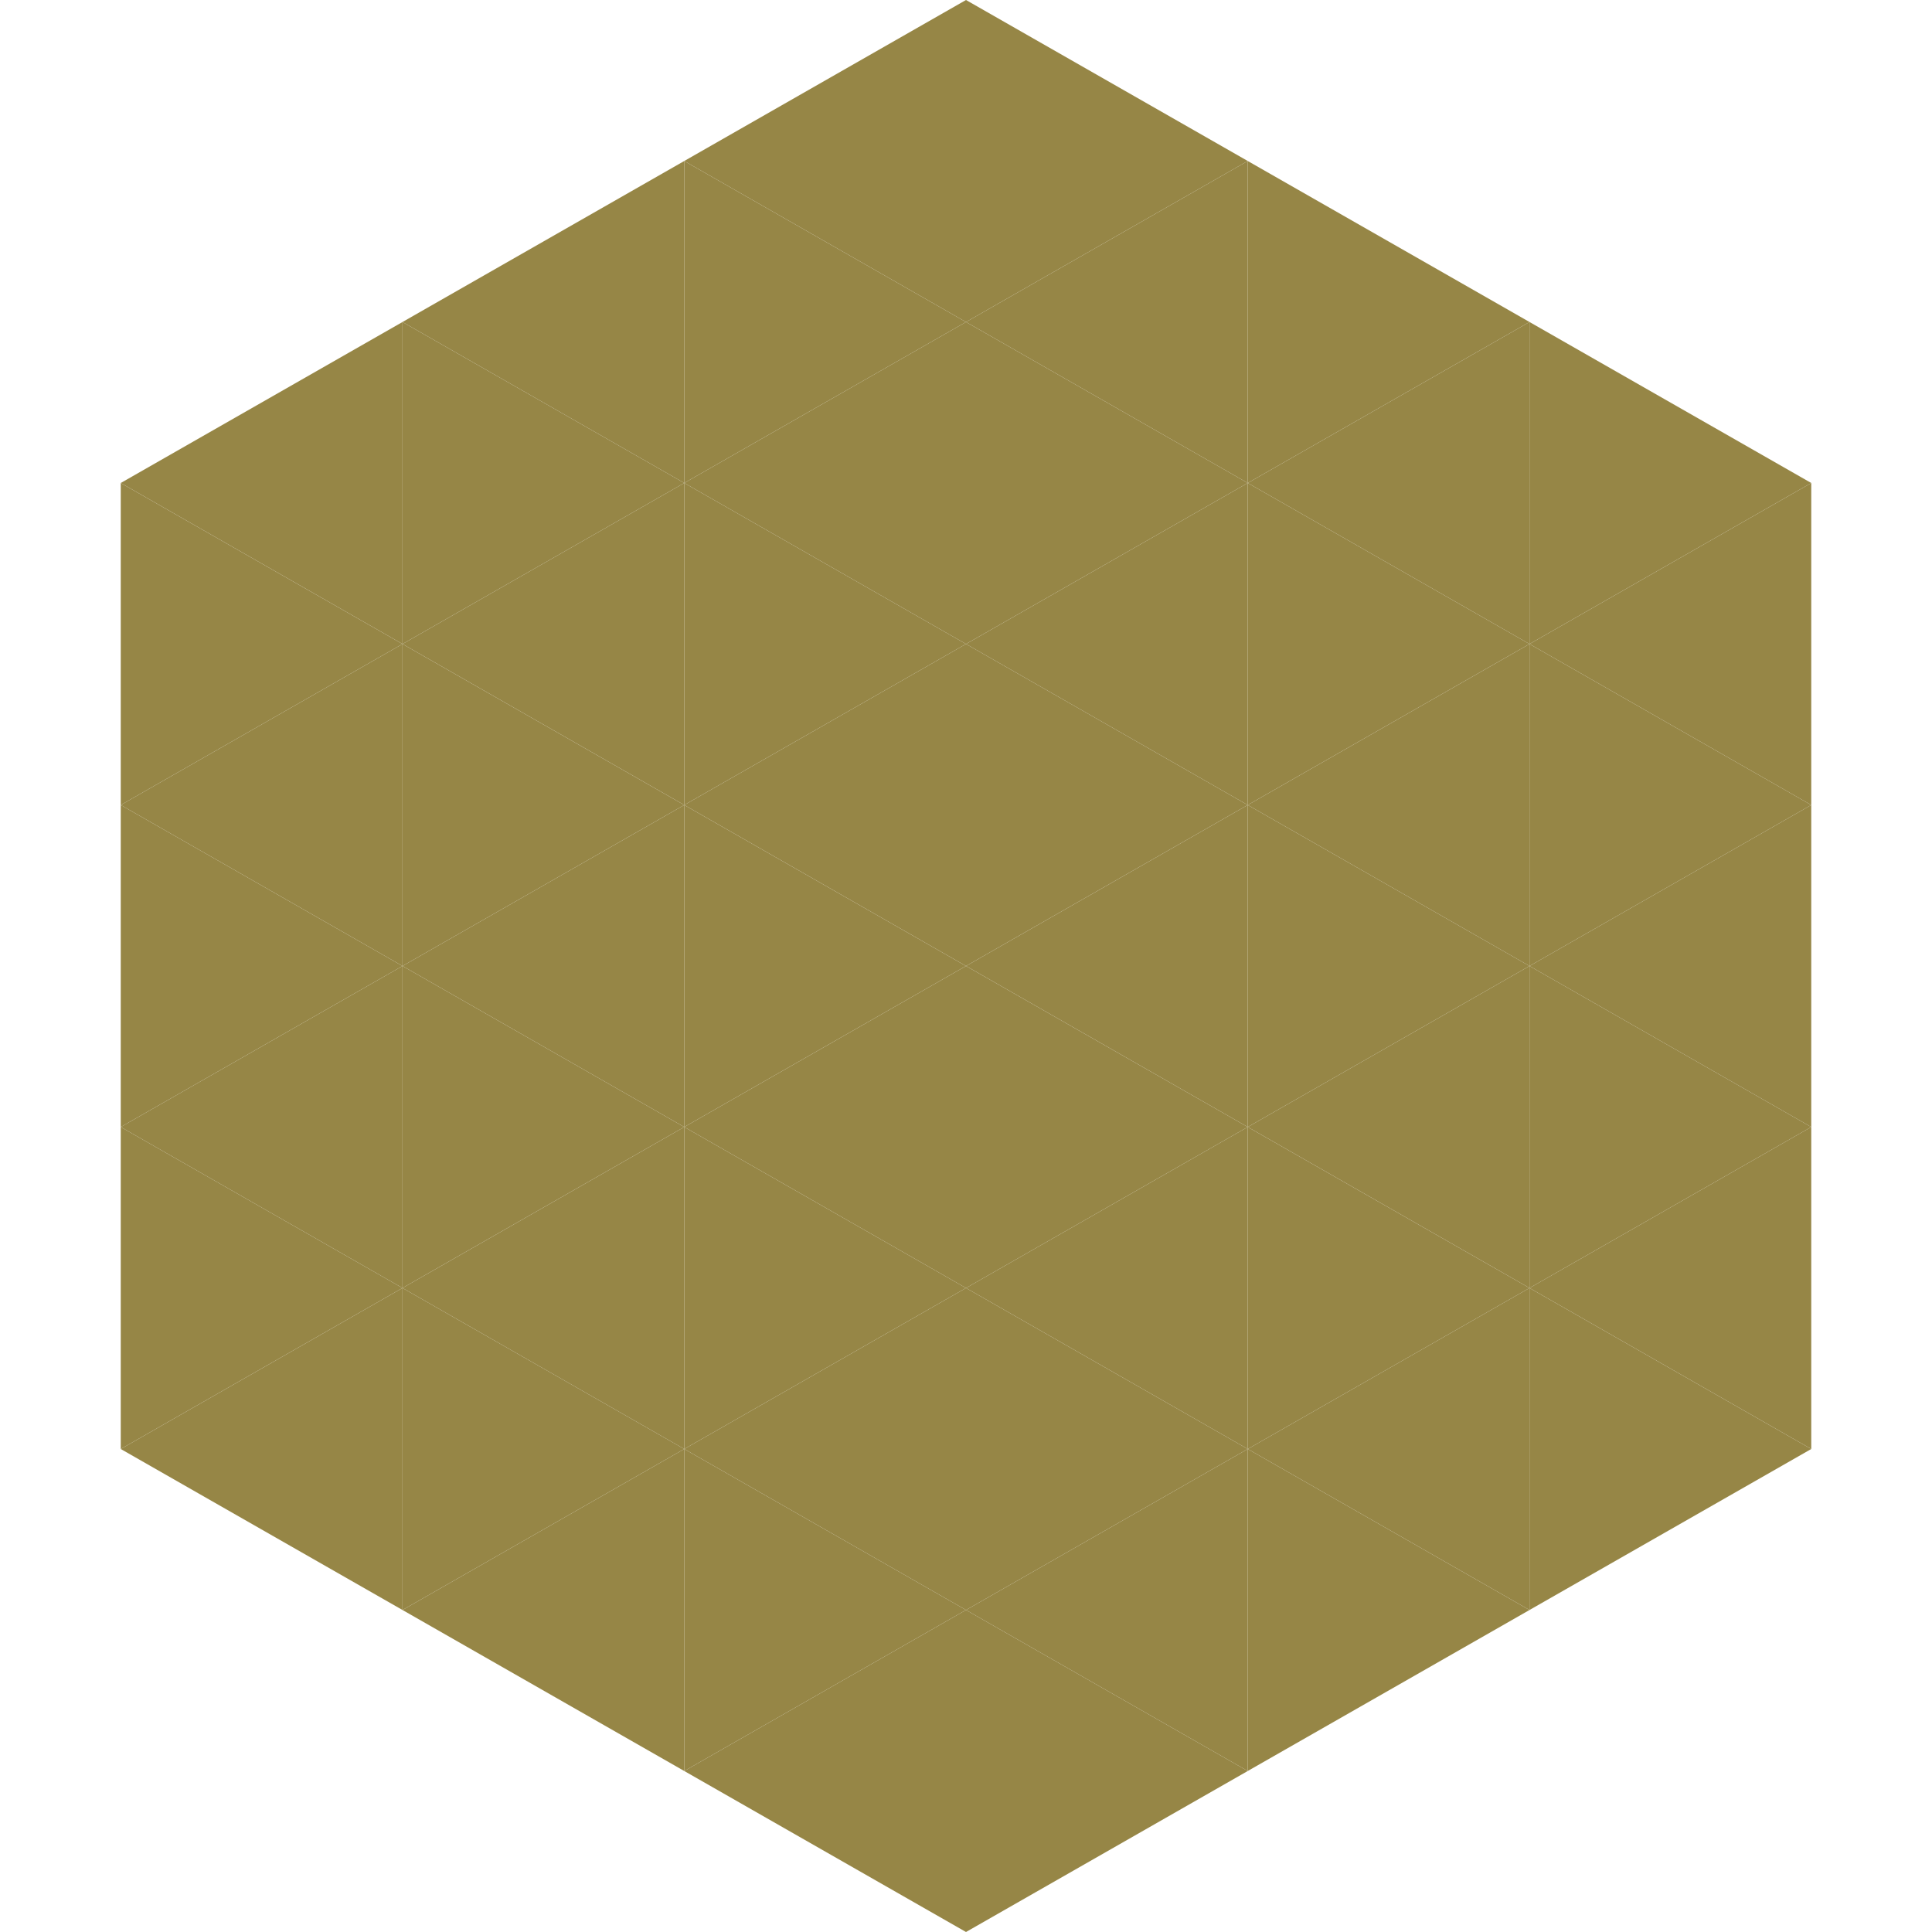
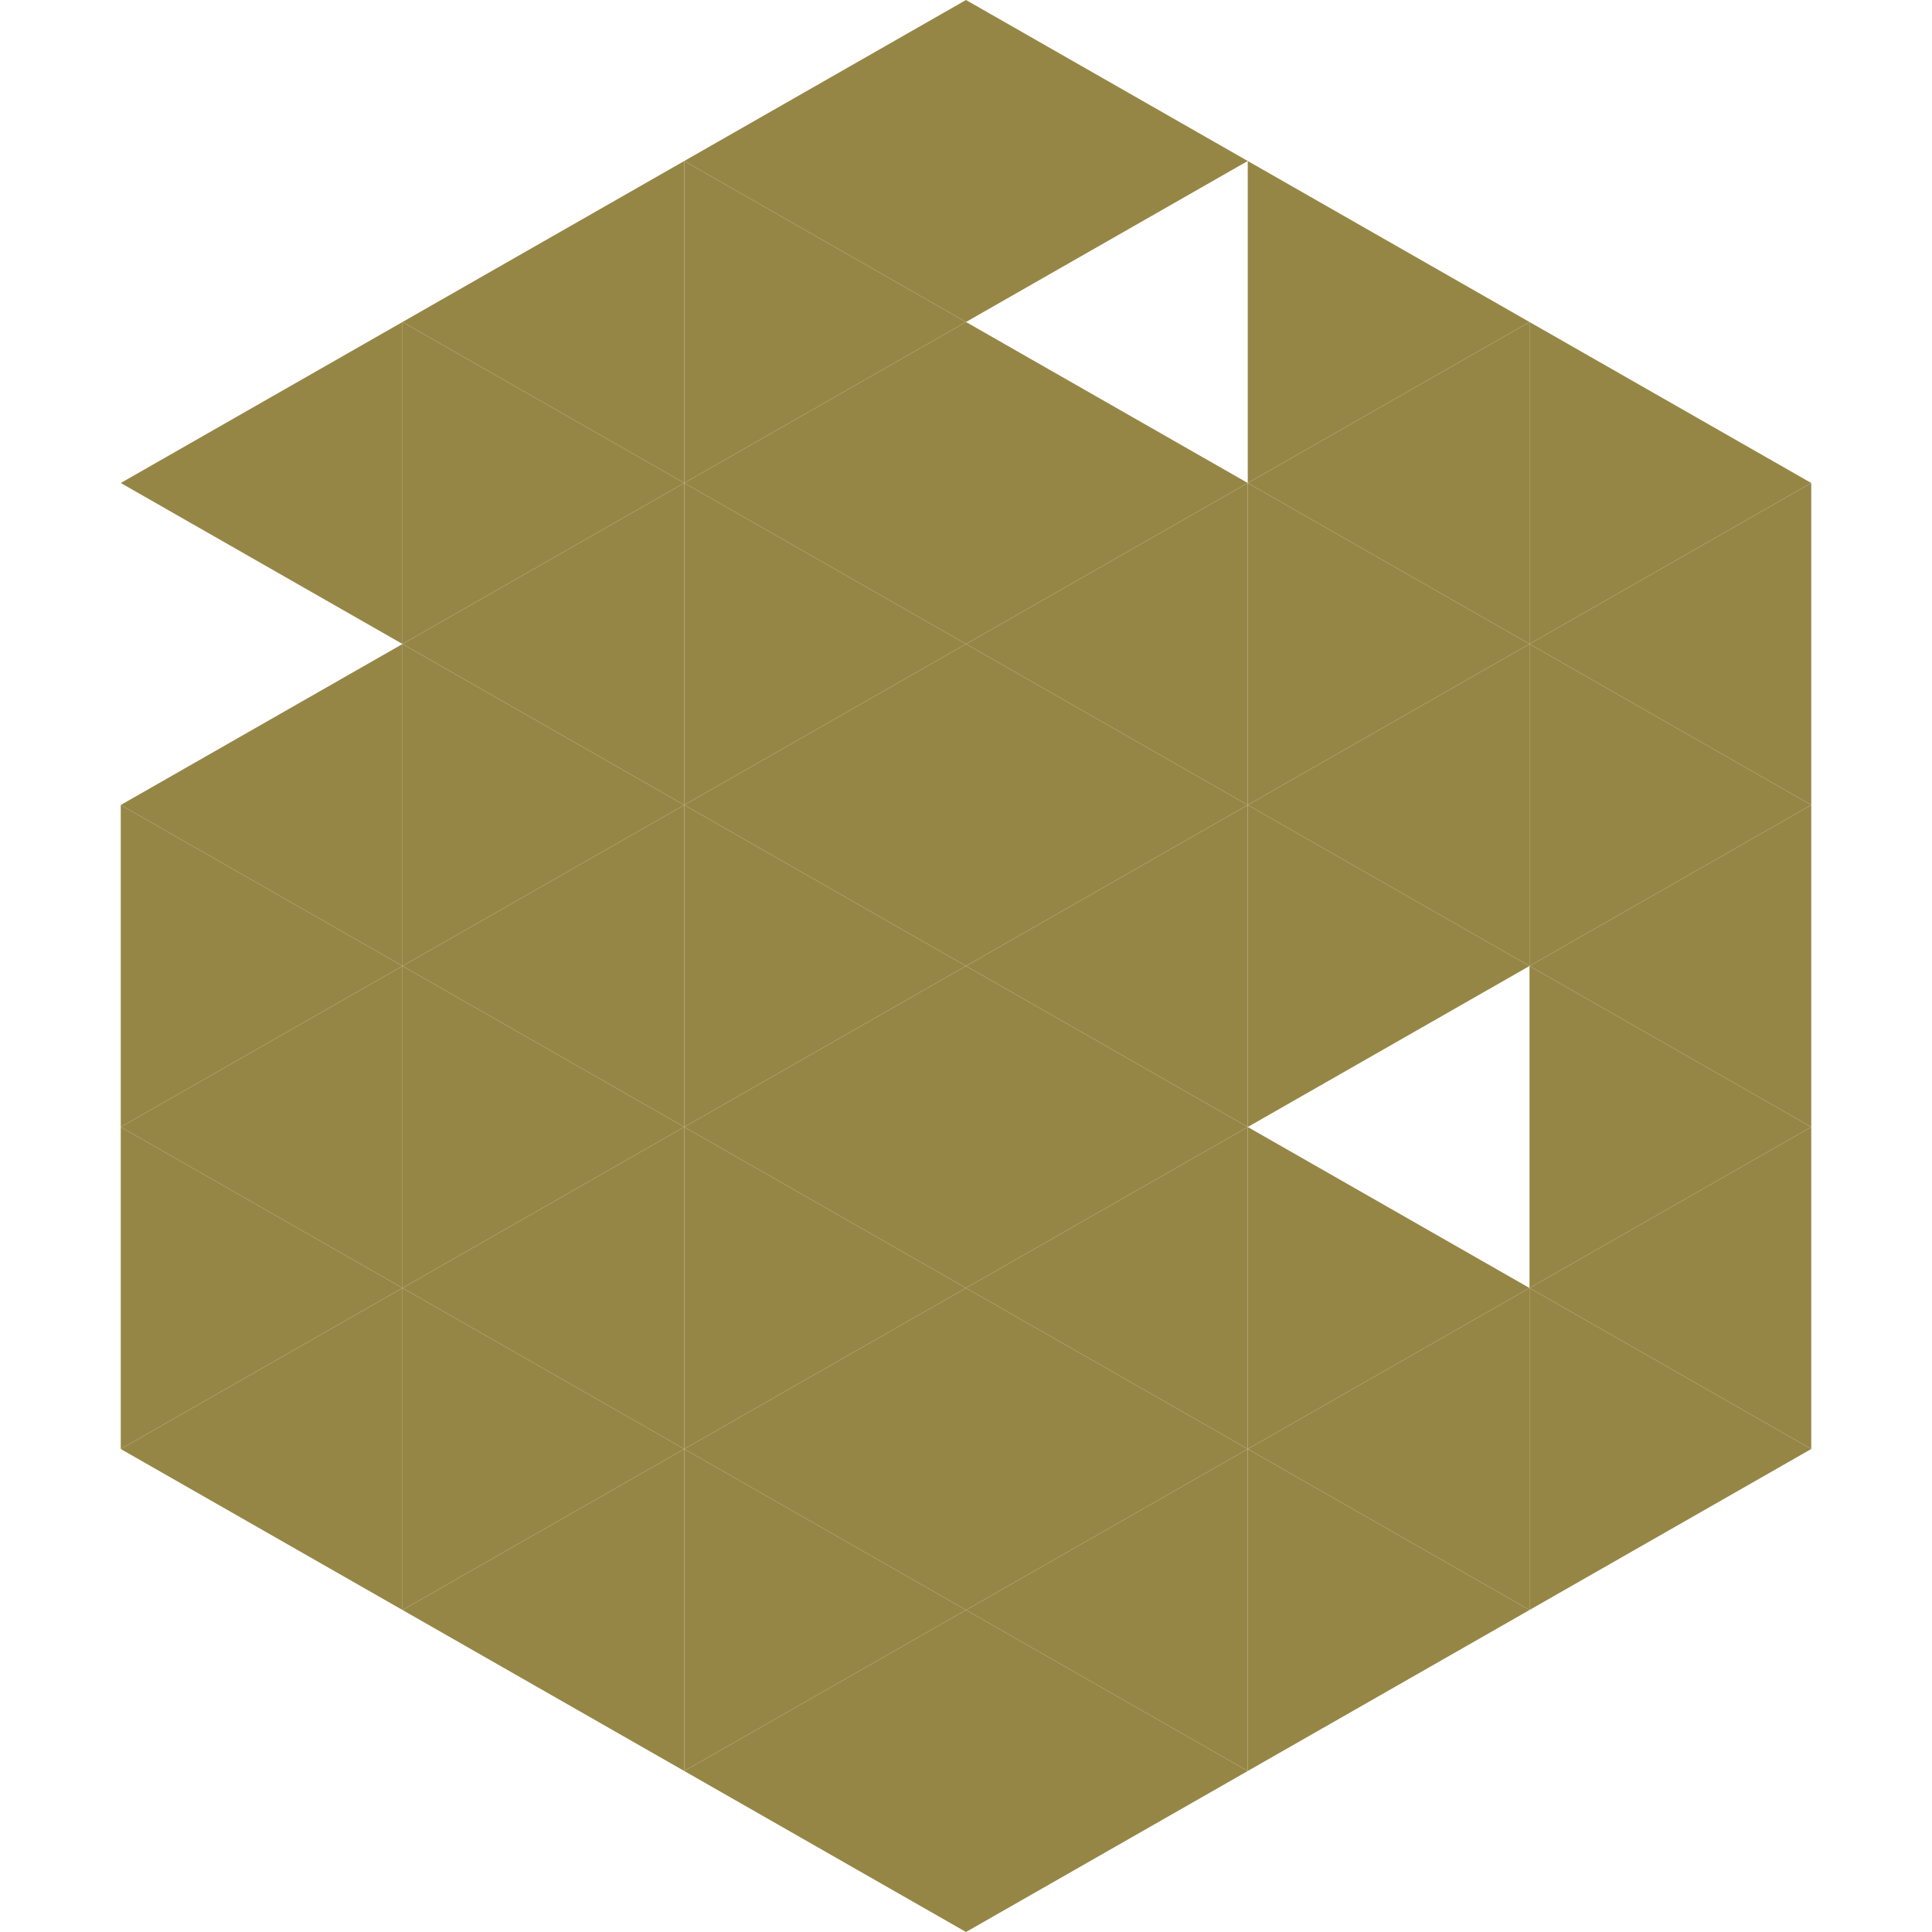
<svg xmlns="http://www.w3.org/2000/svg" width="240" height="240">
  <polygon points="50,40 15,60 50,80" style="fill:rgb(150,134,70)" />
  <polygon points="190,40 225,60 190,80" style="fill:rgb(150,134,70)" />
-   <polygon points="15,60 50,80 15,100" style="fill:rgb(150,134,70)" />
  <polygon points="225,60 190,80 225,100" style="fill:rgb(150,134,70)" />
  <polygon points="50,80 15,100 50,120" style="fill:rgb(150,134,70)" />
  <polygon points="190,80 225,100 190,120" style="fill:rgb(150,134,70)" />
  <polygon points="15,100 50,120 15,140" style="fill:rgb(150,134,70)" />
  <polygon points="225,100 190,120 225,140" style="fill:rgb(150,134,70)" />
  <polygon points="50,120 15,140 50,160" style="fill:rgb(150,134,70)" />
  <polygon points="190,120 225,140 190,160" style="fill:rgb(150,134,70)" />
  <polygon points="15,140 50,160 15,180" style="fill:rgb(150,134,70)" />
  <polygon points="225,140 190,160 225,180" style="fill:rgb(150,134,70)" />
  <polygon points="50,160 15,180 50,200" style="fill:rgb(150,134,70)" />
  <polygon points="190,160 225,180 190,200" style="fill:rgb(150,134,70)" />
  <polygon points="15,180 50,200 15,220" style="fill:rgb(255,255,255); fill-opacity:0" />
  <polygon points="225,180 190,200 225,220" style="fill:rgb(255,255,255); fill-opacity:0" />
  <polygon points="50,0 85,20 50,40" style="fill:rgb(255,255,255); fill-opacity:0" />
  <polygon points="190,0 155,20 190,40" style="fill:rgb(255,255,255); fill-opacity:0" />
  <polygon points="85,20 50,40 85,60" style="fill:rgb(150,134,70)" />
  <polygon points="155,20 190,40 155,60" style="fill:rgb(150,134,70)" />
  <polygon points="50,40 85,60 50,80" style="fill:rgb(150,134,70)" />
  <polygon points="190,40 155,60 190,80" style="fill:rgb(150,134,70)" />
  <polygon points="85,60 50,80 85,100" style="fill:rgb(150,134,70)" />
  <polygon points="155,60 190,80 155,100" style="fill:rgb(150,134,70)" />
  <polygon points="50,80 85,100 50,120" style="fill:rgb(150,134,70)" />
  <polygon points="190,80 155,100 190,120" style="fill:rgb(150,134,70)" />
  <polygon points="85,100 50,120 85,140" style="fill:rgb(150,134,70)" />
  <polygon points="155,100 190,120 155,140" style="fill:rgb(150,134,70)" />
  <polygon points="50,120 85,140 50,160" style="fill:rgb(150,134,70)" />
-   <polygon points="190,120 155,140 190,160" style="fill:rgb(150,134,70)" />
  <polygon points="85,140 50,160 85,180" style="fill:rgb(150,134,70)" />
  <polygon points="155,140 190,160 155,180" style="fill:rgb(150,134,70)" />
  <polygon points="50,160 85,180 50,200" style="fill:rgb(150,134,70)" />
  <polygon points="190,160 155,180 190,200" style="fill:rgb(150,134,70)" />
  <polygon points="85,180 50,200 85,220" style="fill:rgb(150,134,70)" />
  <polygon points="155,180 190,200 155,220" style="fill:rgb(150,134,70)" />
  <polygon points="120,0 85,20 120,40" style="fill:rgb(150,134,70)" />
  <polygon points="120,0 155,20 120,40" style="fill:rgb(150,134,70)" />
  <polygon points="85,20 120,40 85,60" style="fill:rgb(150,134,70)" />
-   <polygon points="155,20 120,40 155,60" style="fill:rgb(150,134,70)" />
  <polygon points="120,40 85,60 120,80" style="fill:rgb(150,134,70)" />
  <polygon points="120,40 155,60 120,80" style="fill:rgb(150,134,70)" />
  <polygon points="85,60 120,80 85,100" style="fill:rgb(150,134,70)" />
  <polygon points="155,60 120,80 155,100" style="fill:rgb(150,134,70)" />
  <polygon points="120,80 85,100 120,120" style="fill:rgb(150,134,70)" />
  <polygon points="120,80 155,100 120,120" style="fill:rgb(150,134,70)" />
  <polygon points="85,100 120,120 85,140" style="fill:rgb(150,134,70)" />
  <polygon points="155,100 120,120 155,140" style="fill:rgb(150,134,70)" />
  <polygon points="120,120 85,140 120,160" style="fill:rgb(150,134,70)" />
  <polygon points="120,120 155,140 120,160" style="fill:rgb(150,134,70)" />
  <polygon points="85,140 120,160 85,180" style="fill:rgb(150,134,70)" />
  <polygon points="155,140 120,160 155,180" style="fill:rgb(150,134,70)" />
  <polygon points="120,160 85,180 120,200" style="fill:rgb(150,134,70)" />
  <polygon points="120,160 155,180 120,200" style="fill:rgb(150,134,70)" />
  <polygon points="85,180 120,200 85,220" style="fill:rgb(150,134,70)" />
  <polygon points="155,180 120,200 155,220" style="fill:rgb(150,134,70)" />
  <polygon points="120,200 85,220 120,240" style="fill:rgb(150,134,70)" />
  <polygon points="120,200 155,220 120,240" style="fill:rgb(150,134,70)" />
  <polygon points="85,220 120,240 85,260" style="fill:rgb(255,255,255); fill-opacity:0" />
  <polygon points="155,220 120,240 155,260" style="fill:rgb(255,255,255); fill-opacity:0" />
</svg>